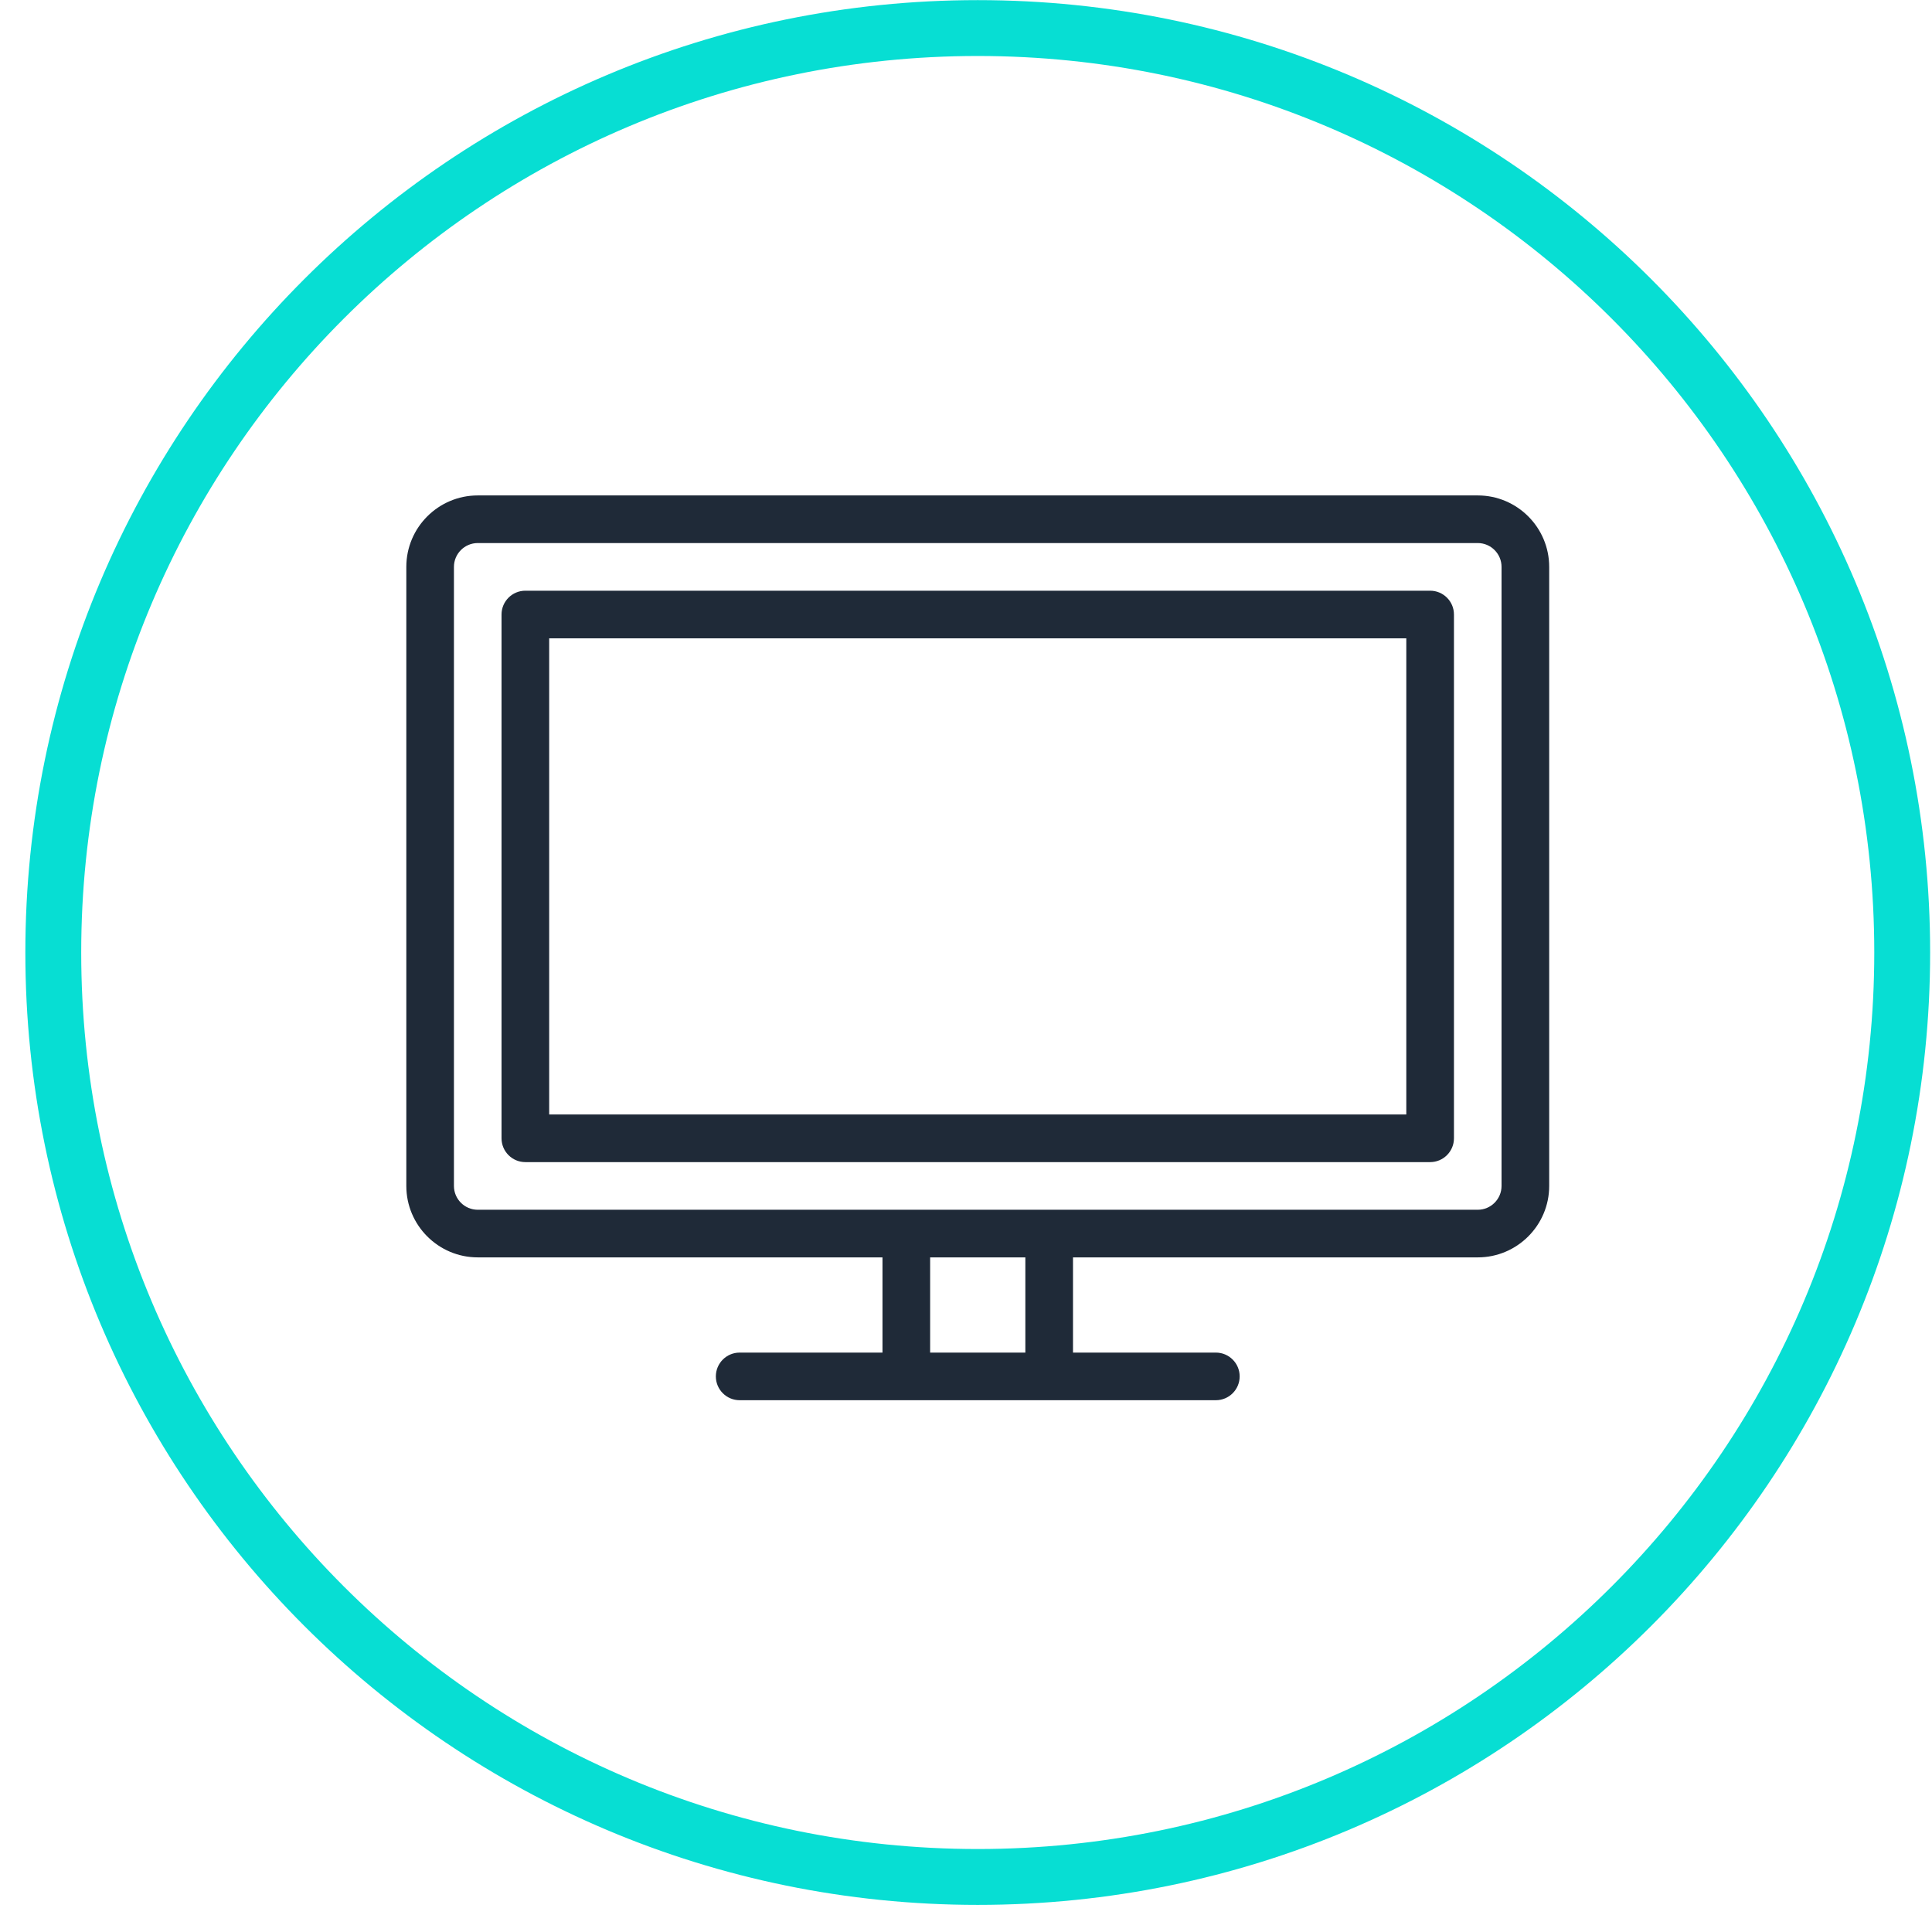
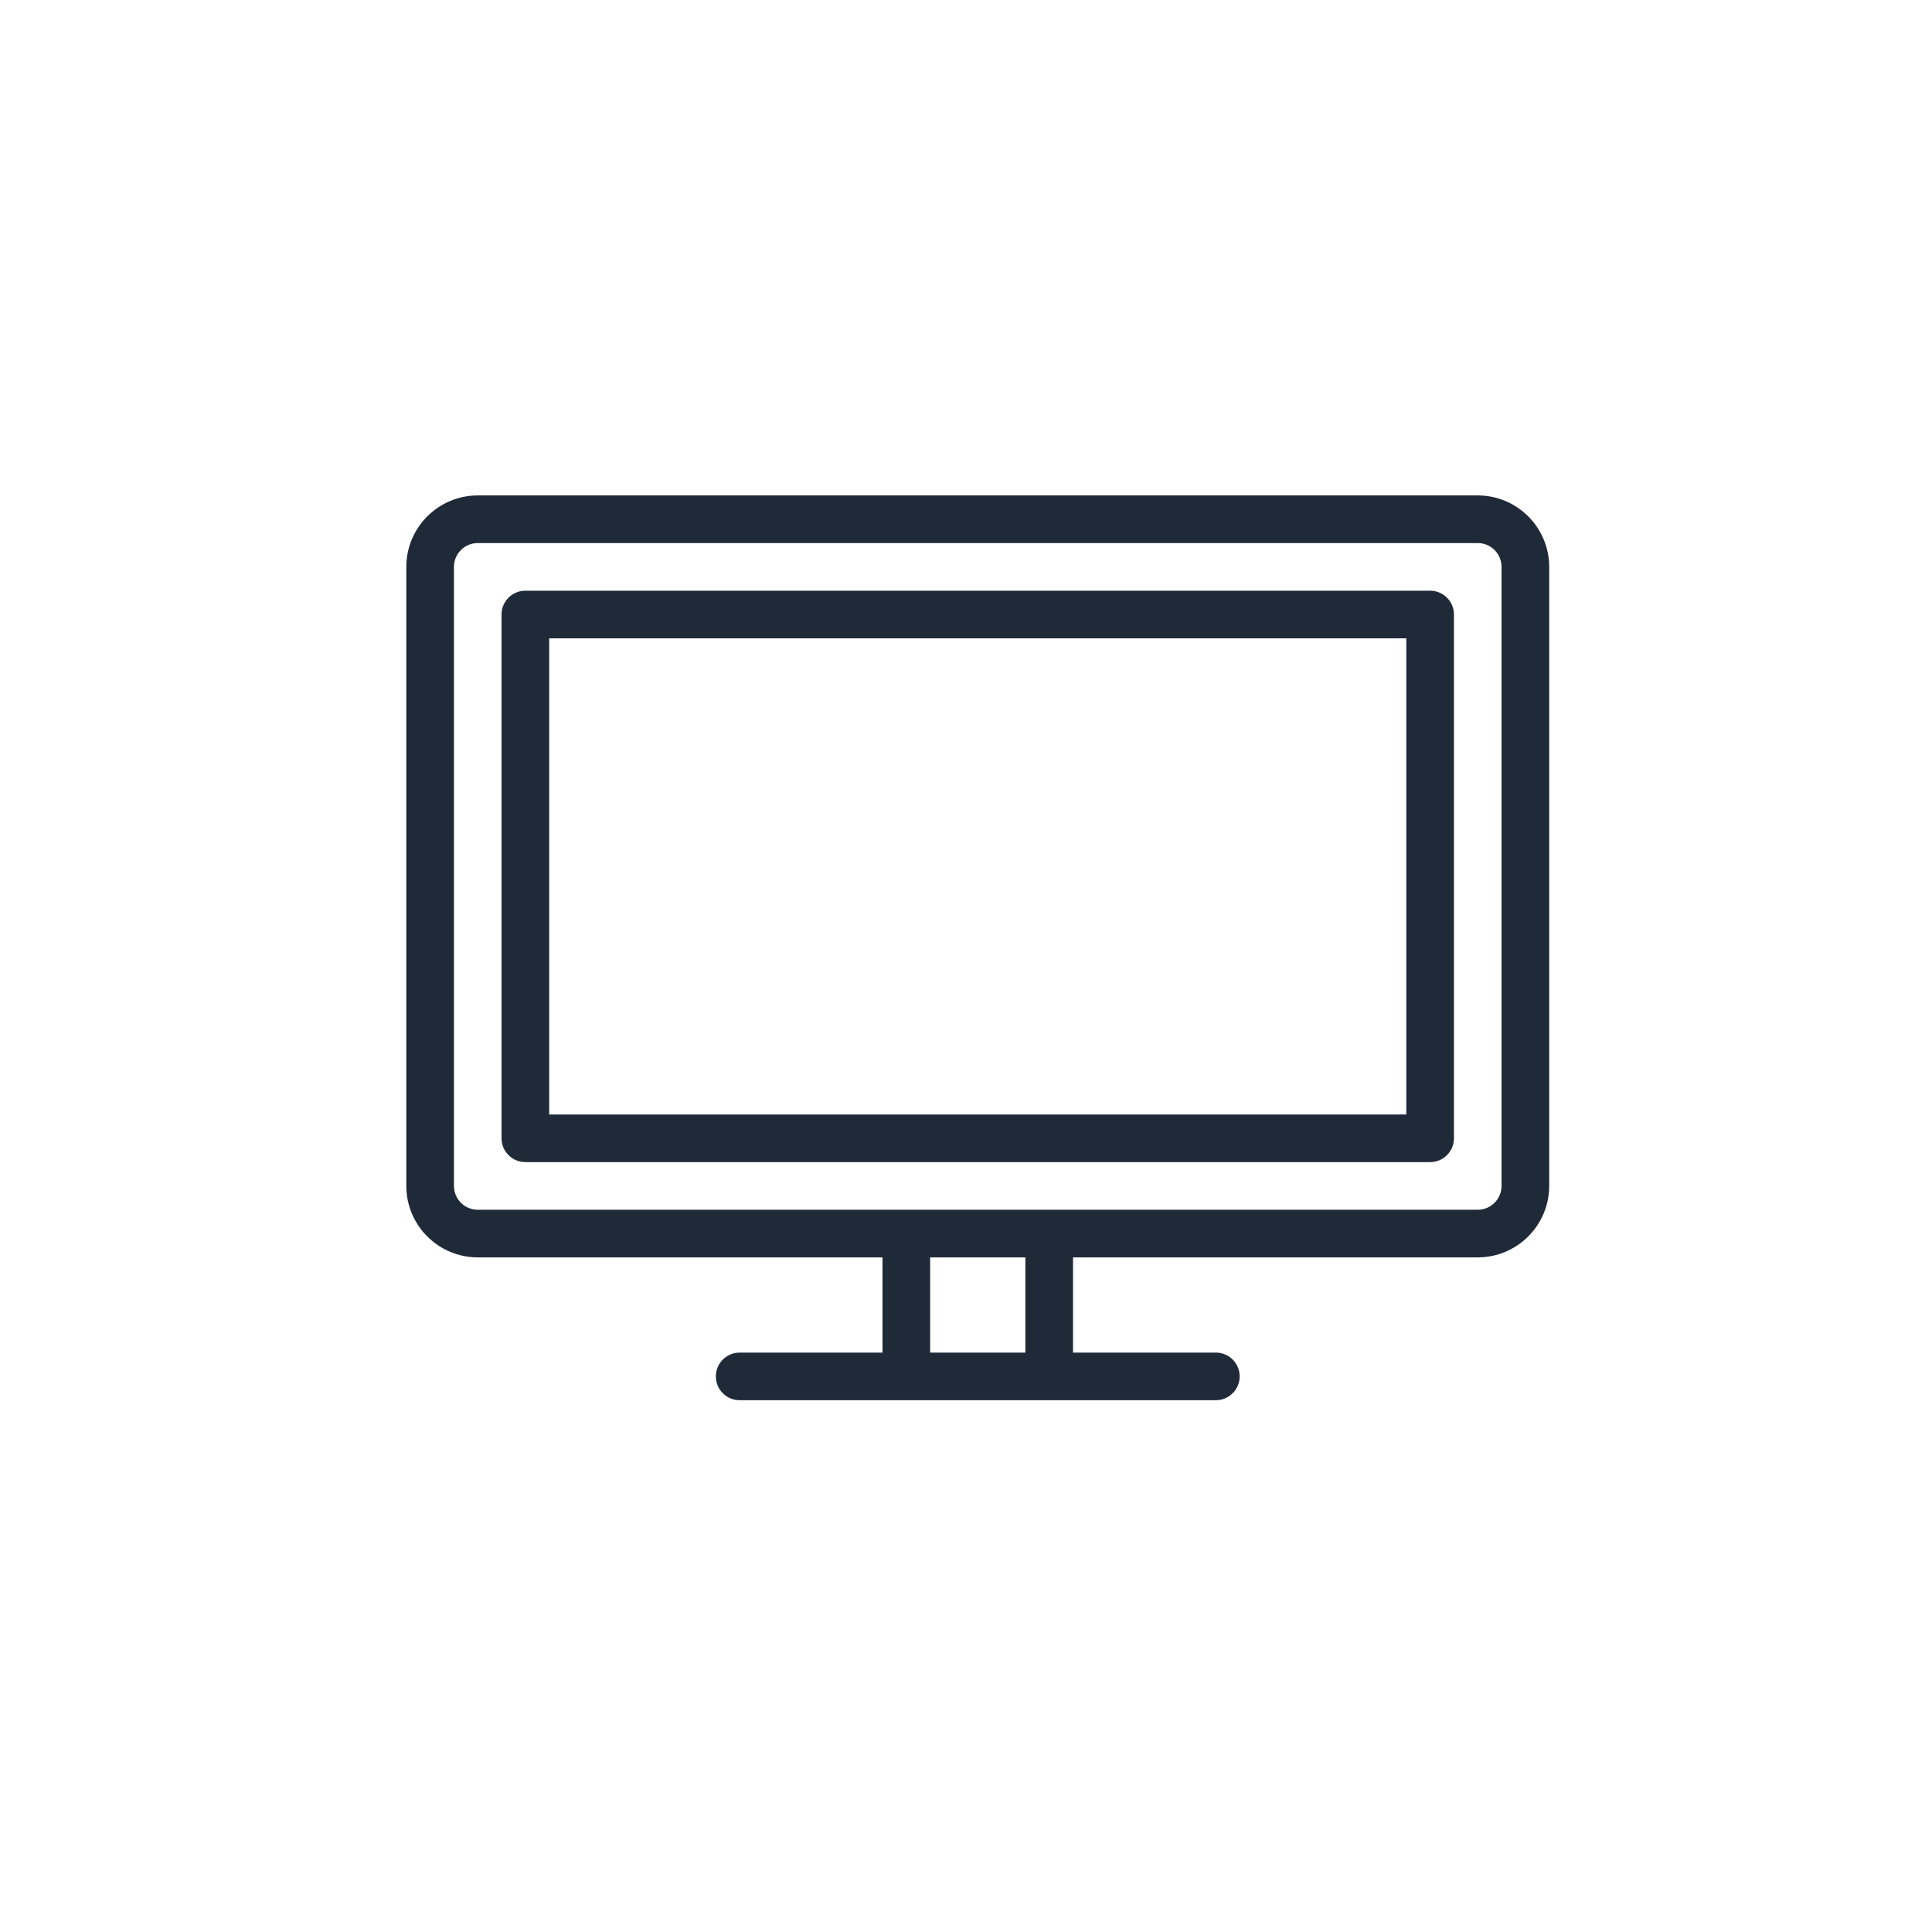
<svg xmlns="http://www.w3.org/2000/svg" width="71" height="71" viewBox="0 0 71 71" fill="none">
  <path d="M54.307 18.207H17.557C16.11 18.207 14.932 19.385 14.932 20.833V43.583C14.932 45.03 16.11 46.208 17.557 46.208H32.431V49.707H27.182C26.699 49.707 26.307 50.099 26.307 50.582C26.307 51.065 26.699 51.457 27.182 51.457H44.682C45.165 51.457 45.557 51.065 45.557 50.582C45.557 50.099 45.165 49.707 44.682 49.707H39.432V46.208H54.307C55.754 46.208 56.932 45.03 56.932 43.583V20.833C56.932 19.385 55.755 18.207 54.307 18.207ZM37.681 49.707H34.182V46.208H37.681V49.707ZM55.181 43.583C55.181 44.065 54.789 44.458 54.307 44.458H17.557C17.075 44.458 16.682 44.065 16.682 43.583V20.833C16.682 20.35 17.075 19.957 17.557 19.957H54.307C54.789 19.957 55.181 20.35 55.181 20.833V43.583ZM52.557 21.708H19.307C18.823 21.708 18.431 22.1 18.431 22.583V41.832C18.431 42.315 18.823 42.707 19.307 42.707H52.557C53.04 42.707 53.432 42.315 53.432 41.832V22.583C53.432 22.1 53.04 21.708 52.557 21.708ZM51.681 40.957H20.182V23.458H51.681V40.957Z" fill="#1F2A38" />
-   <path d="M69.905 35.004C69.905 53.767 54.694 68.977 35.932 68.977C17.169 68.977 1.958 53.767 1.958 35.004C1.958 16.241 17.169 1.031 35.932 1.031C54.694 1.031 69.905 16.241 69.905 35.004Z" stroke="#07DED3" stroke-width="2.053" />
</svg>